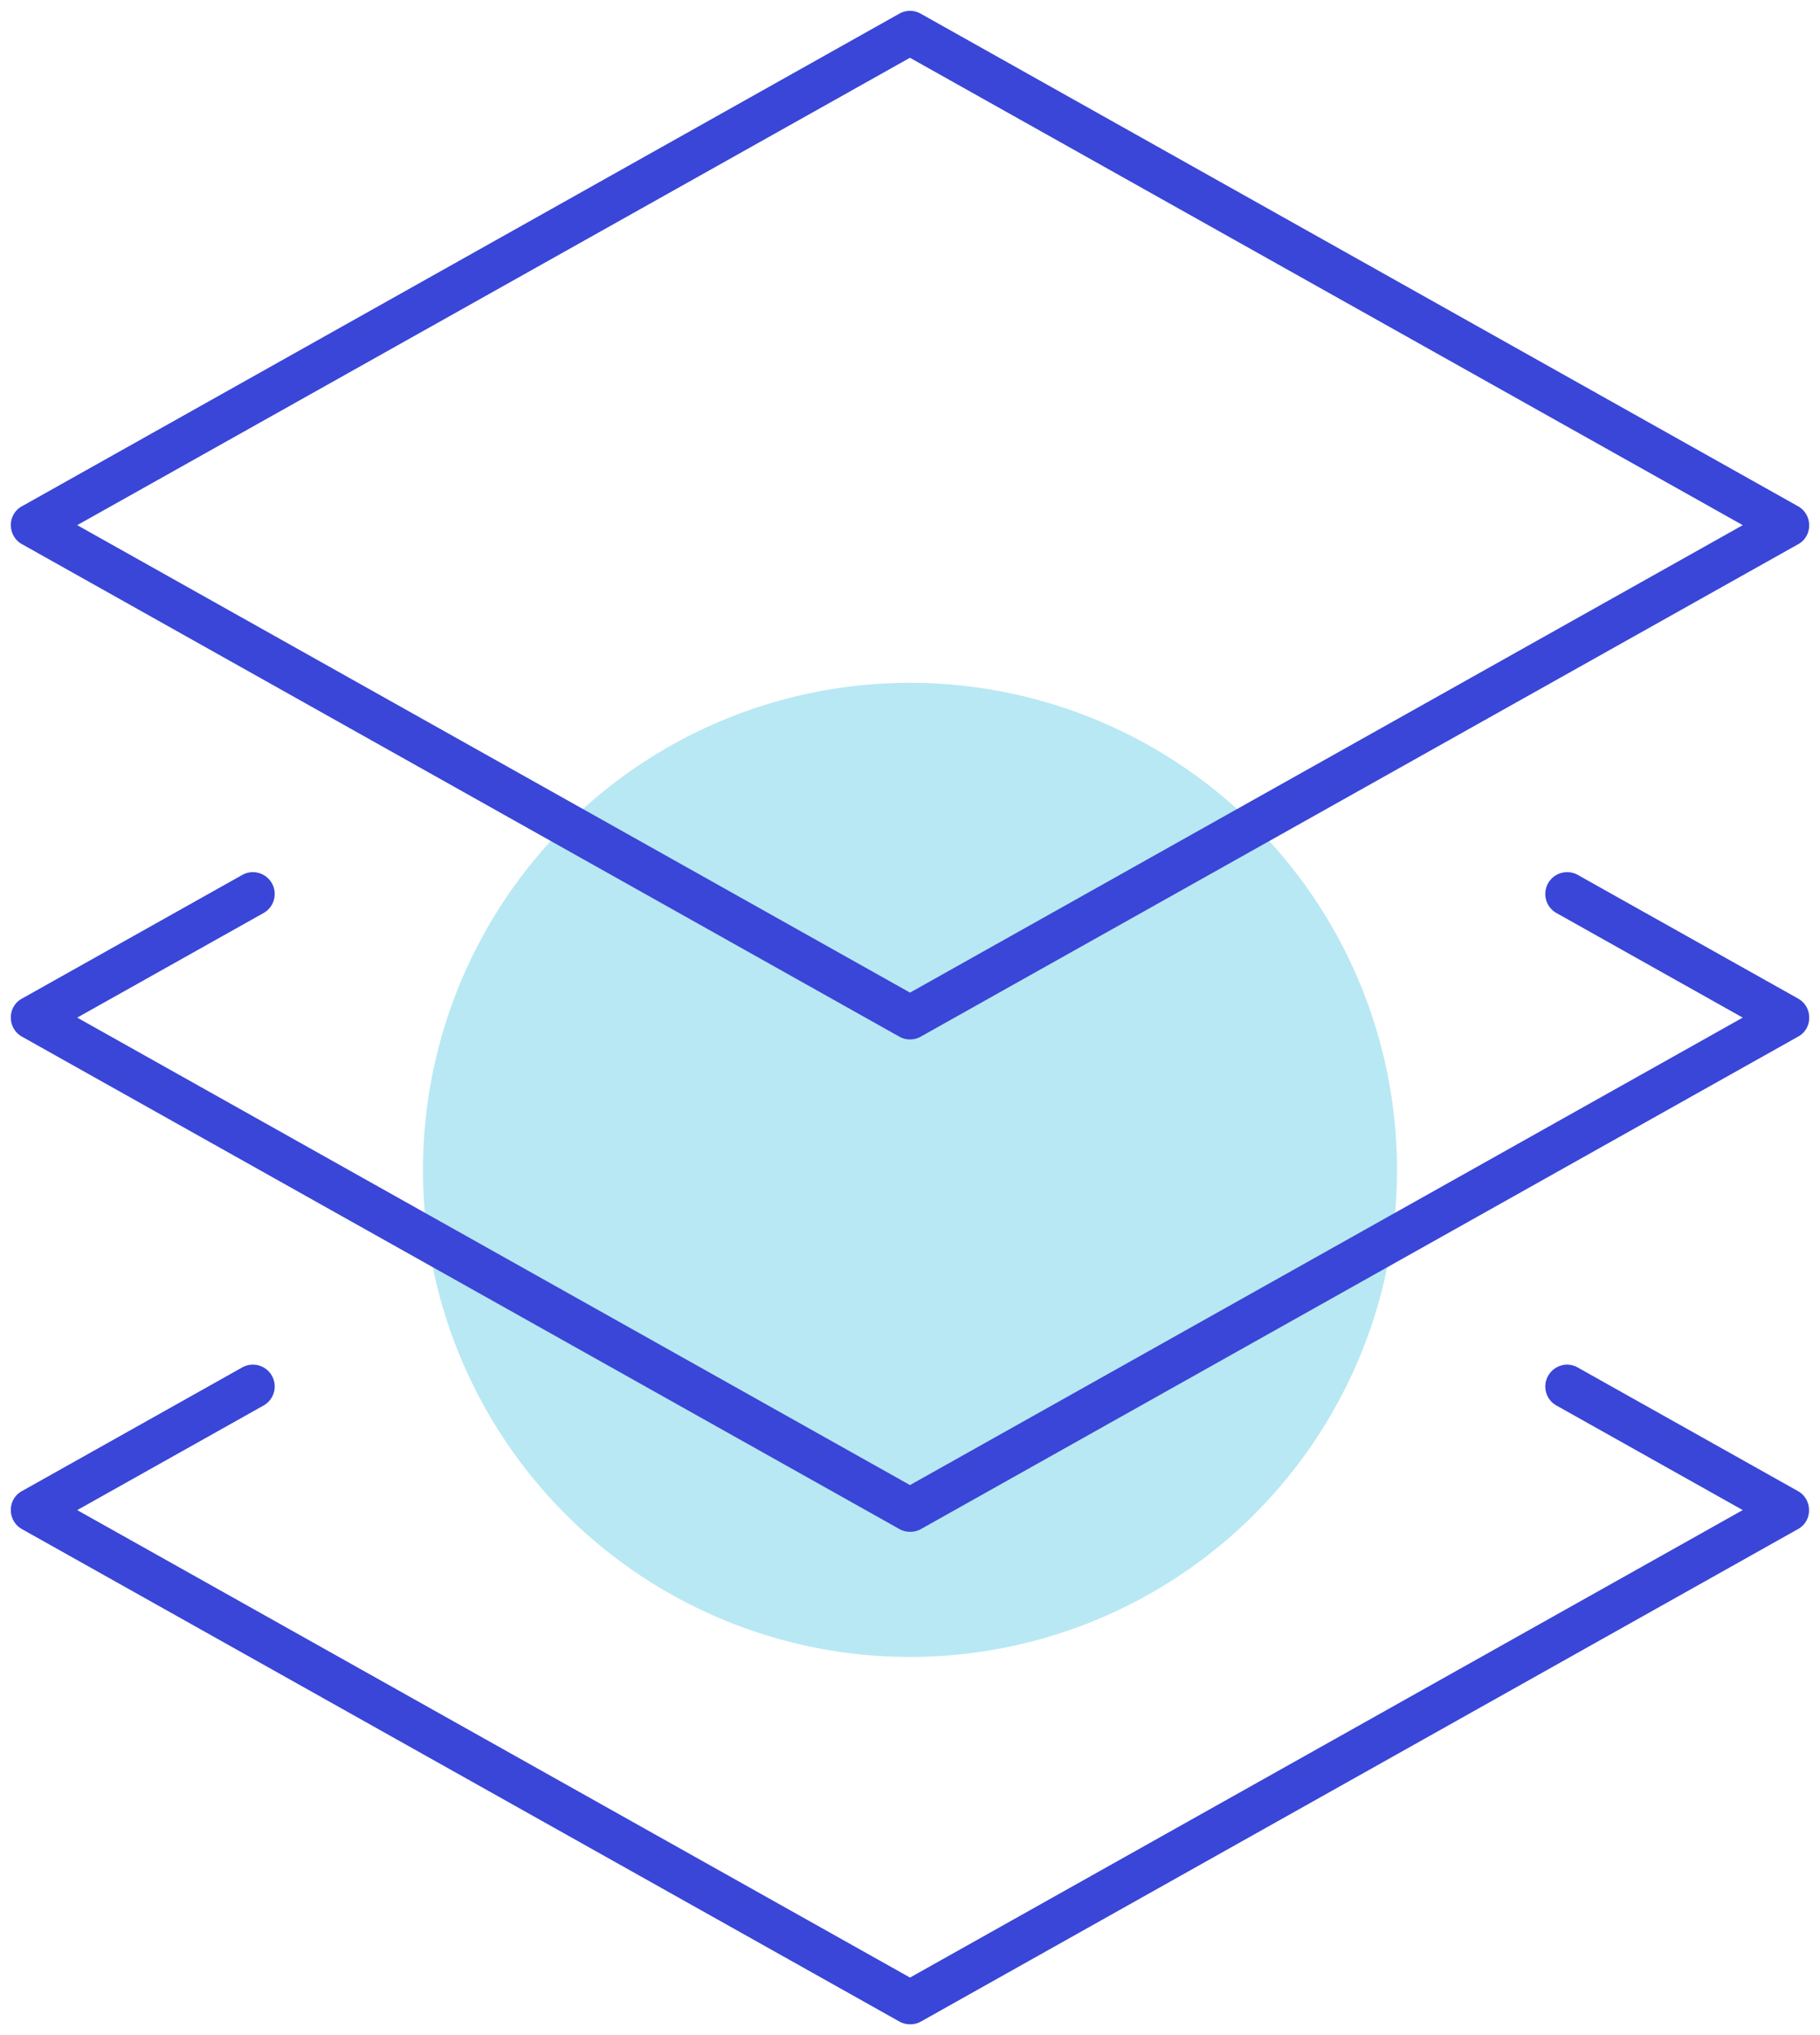
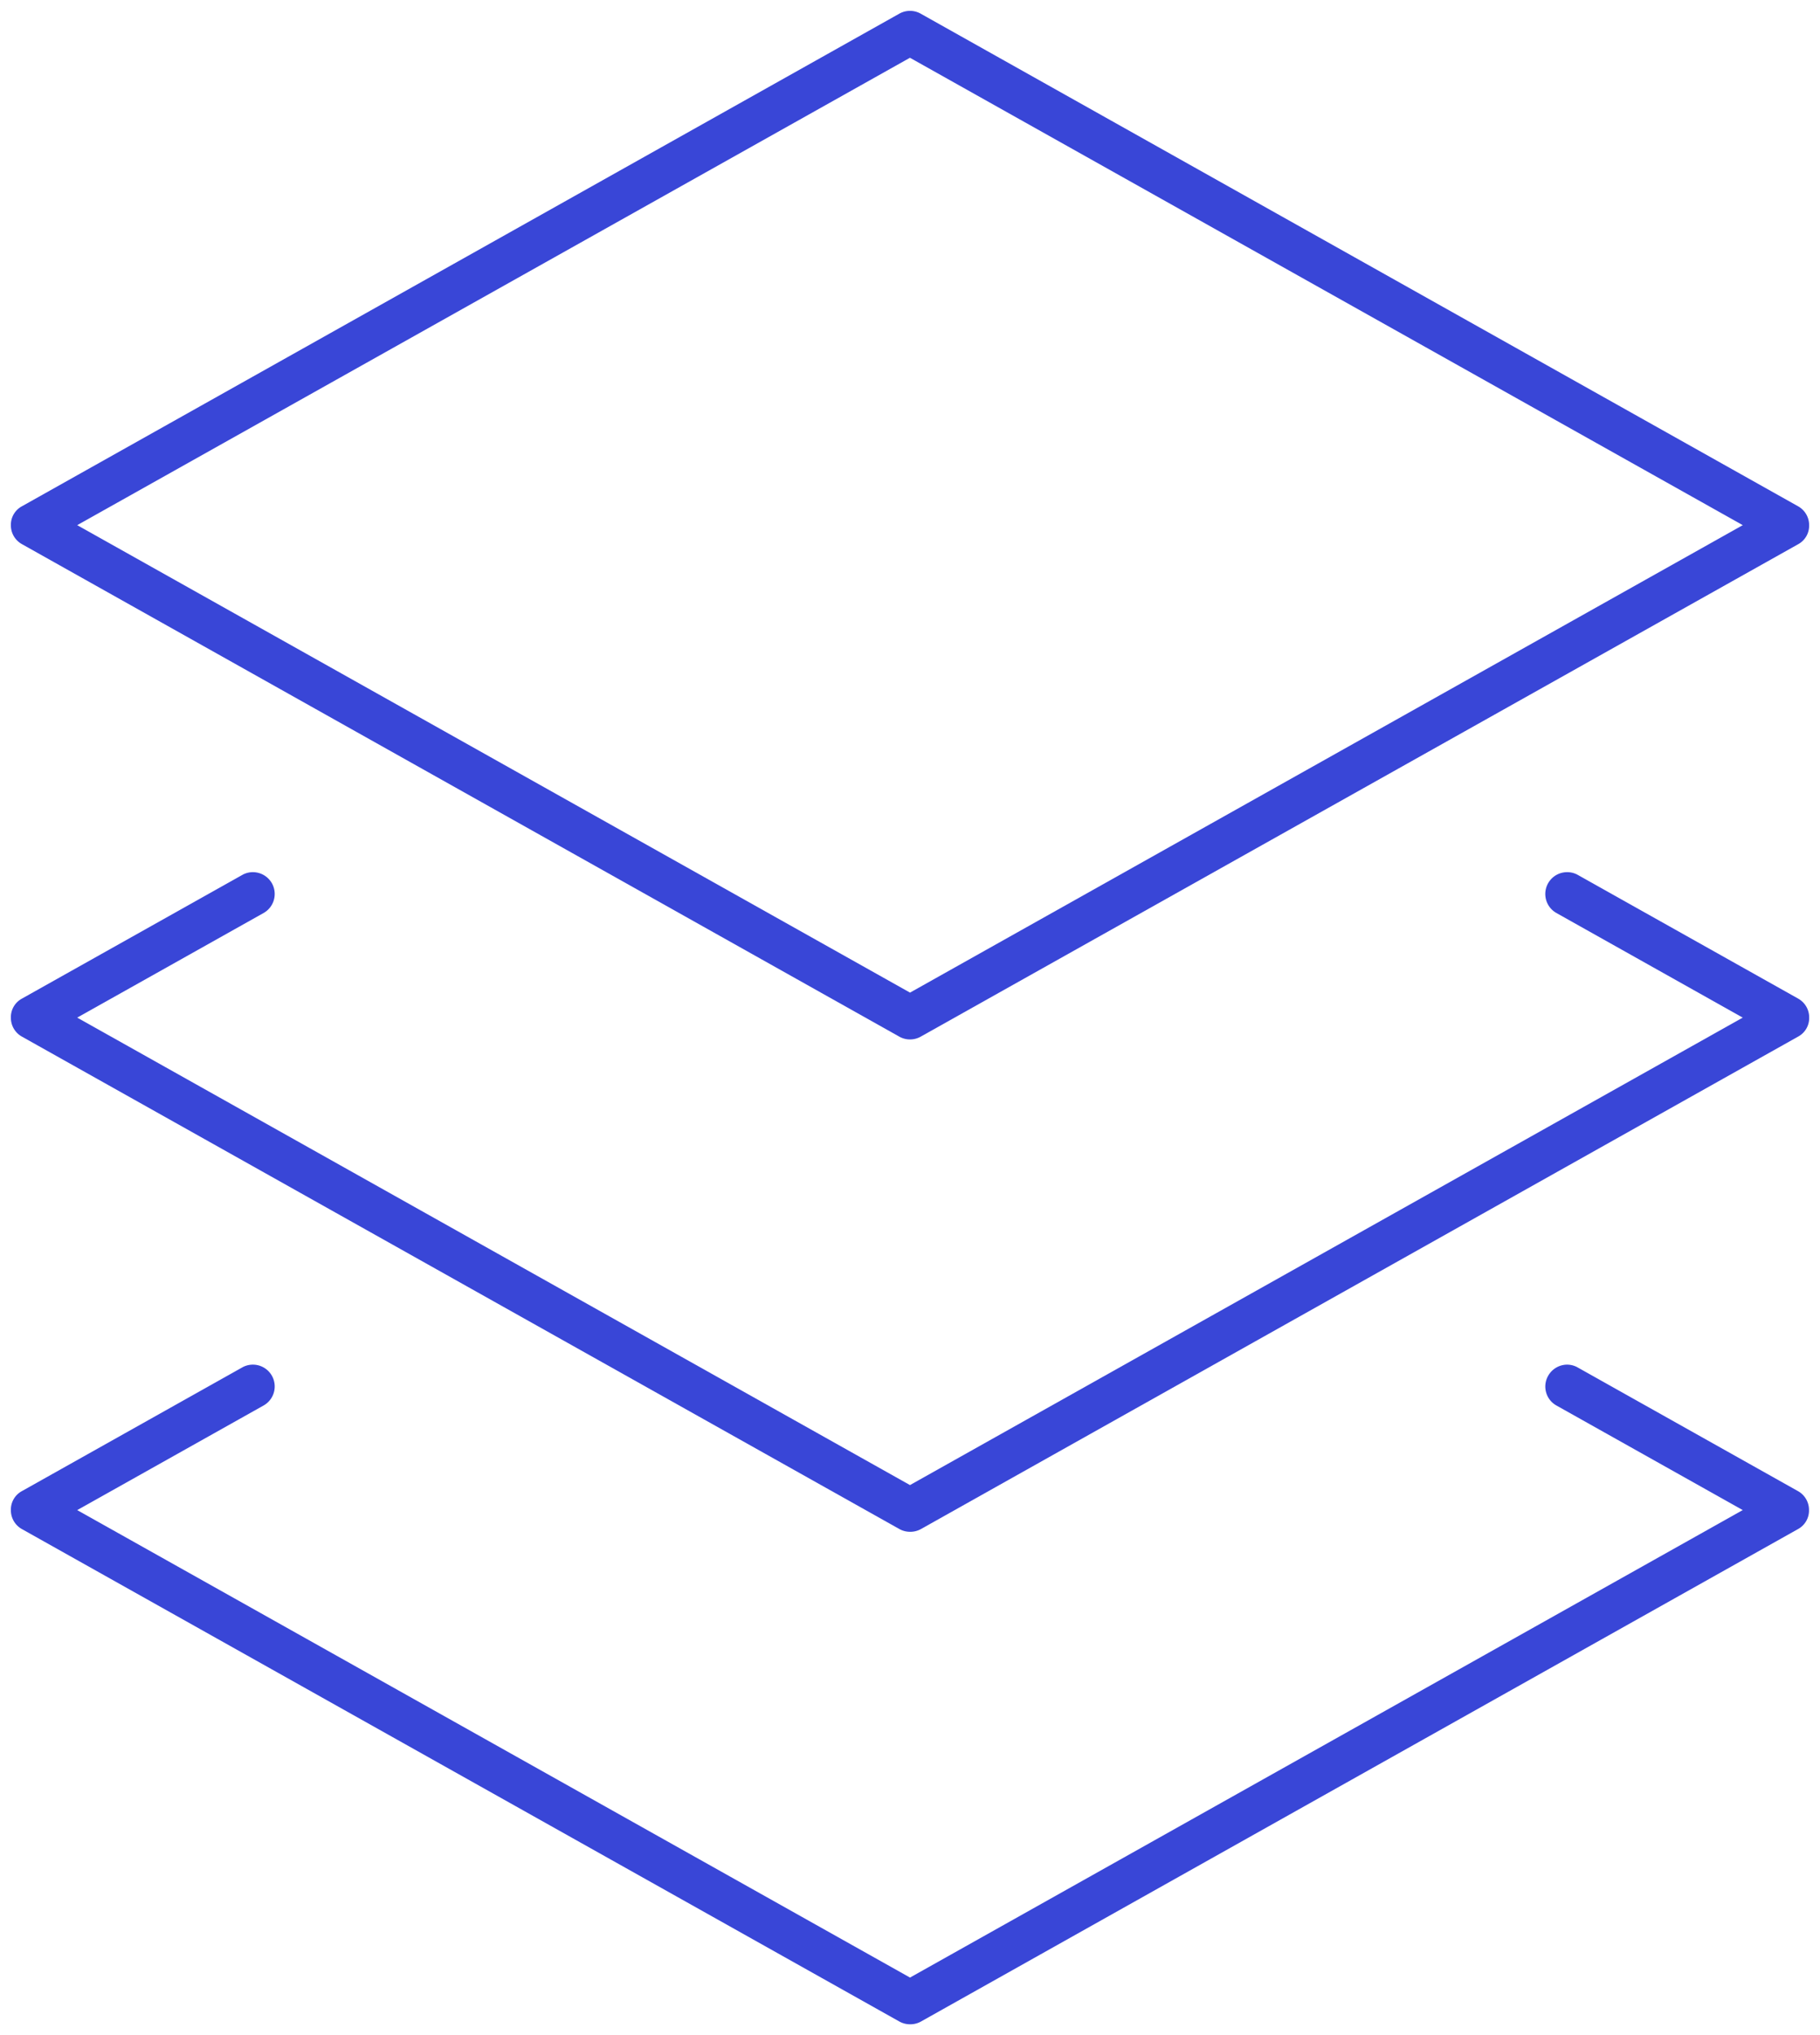
<svg xmlns="http://www.w3.org/2000/svg" width="69.813" height="78.061" viewBox="0 0 69.813 78.061">
  <g id="Group_1079" data-name="Group 1079" transform="translate(-5880.163 -3189.959)">
-     <path id="Path_375" data-name="Path 375" d="M65.144,100.382A18.681,18.681,0,1,0,83.825,81.7a18.681,18.681,0,0,0-18.681,18.681" transform="translate(5831.244 3134.448)" fill="#b8e8f3" />
    <path id="Subtraction_11" data-name="Subtraction 11" d="M34.49,39.45a.833.833,0,0,1-.41-.107L.426,20.454A.826.826,0,0,1,0,19.725.807.807,0,0,1,.426,19L34.08.107a.835.835,0,0,1,.819,0L68.553,19a.826.826,0,0,1,.426.73.808.808,0,0,1-.426.729L34.9,39.343A.832.832,0,0,1,34.49,39.45Zm0-37.653L2.545,19.725,34.49,37.654,66.434,19.725,34.49,1.8Z" transform="translate(5880.58 3190.376)" fill="#3946d7" />
    <path id="Subtraction_12" data-name="Subtraction 12" d="M34.49,25.3a.841.841,0,0,1-.41-.107L.426,6.309A.826.826,0,0,1,0,5.579a.809.809,0,0,1,.426-.73L8.874.108A.82.82,0,0,1,9.282,0a.842.842,0,0,1,.732.428.838.838,0,0,1-.321,1.139L2.545,5.579,34.489,23.508,66.433,5.579,59.286,1.567A.837.837,0,0,1,59.7,0a.823.823,0,0,1,.408.107l8.447,4.741a.826.826,0,0,1,.426.73.809.809,0,0,1-.426.73L34.9,25.2A.839.839,0,0,1,34.49,25.3Z" transform="translate(5880.58 3223.41)" fill="#3946d7" />
    <path id="Subtraction_13" data-name="Subtraction 13" d="M34.49,25.3a.84.84,0,0,1-.41-.107L.426,6.308A.826.826,0,0,1,0,5.578a.808.808,0,0,1,.426-.729L8.874.107A.827.827,0,0,1,9.282,0a.837.837,0,0,1,.411,1.567L2.545,5.579,34.49,23.508,66.433,5.578,59.286,1.567a.828.828,0,0,1-.395-.5.828.828,0,0,1,.075-.635A.839.839,0,0,1,59.7,0,.821.821,0,0,1,60.1.107l8.448,4.742a.826.826,0,0,1,.426.73.809.809,0,0,1-.426.73L34.9,25.2A.839.839,0,0,1,34.49,25.3Z" transform="translate(5880.58 3242.299)" fill="#3946d7" />
    <rect id="Rectangle_227" data-name="Rectangle 227" width="69.813" height="78.061" transform="translate(5880.163 3189.959)" fill="none" />
  </g>
</svg>